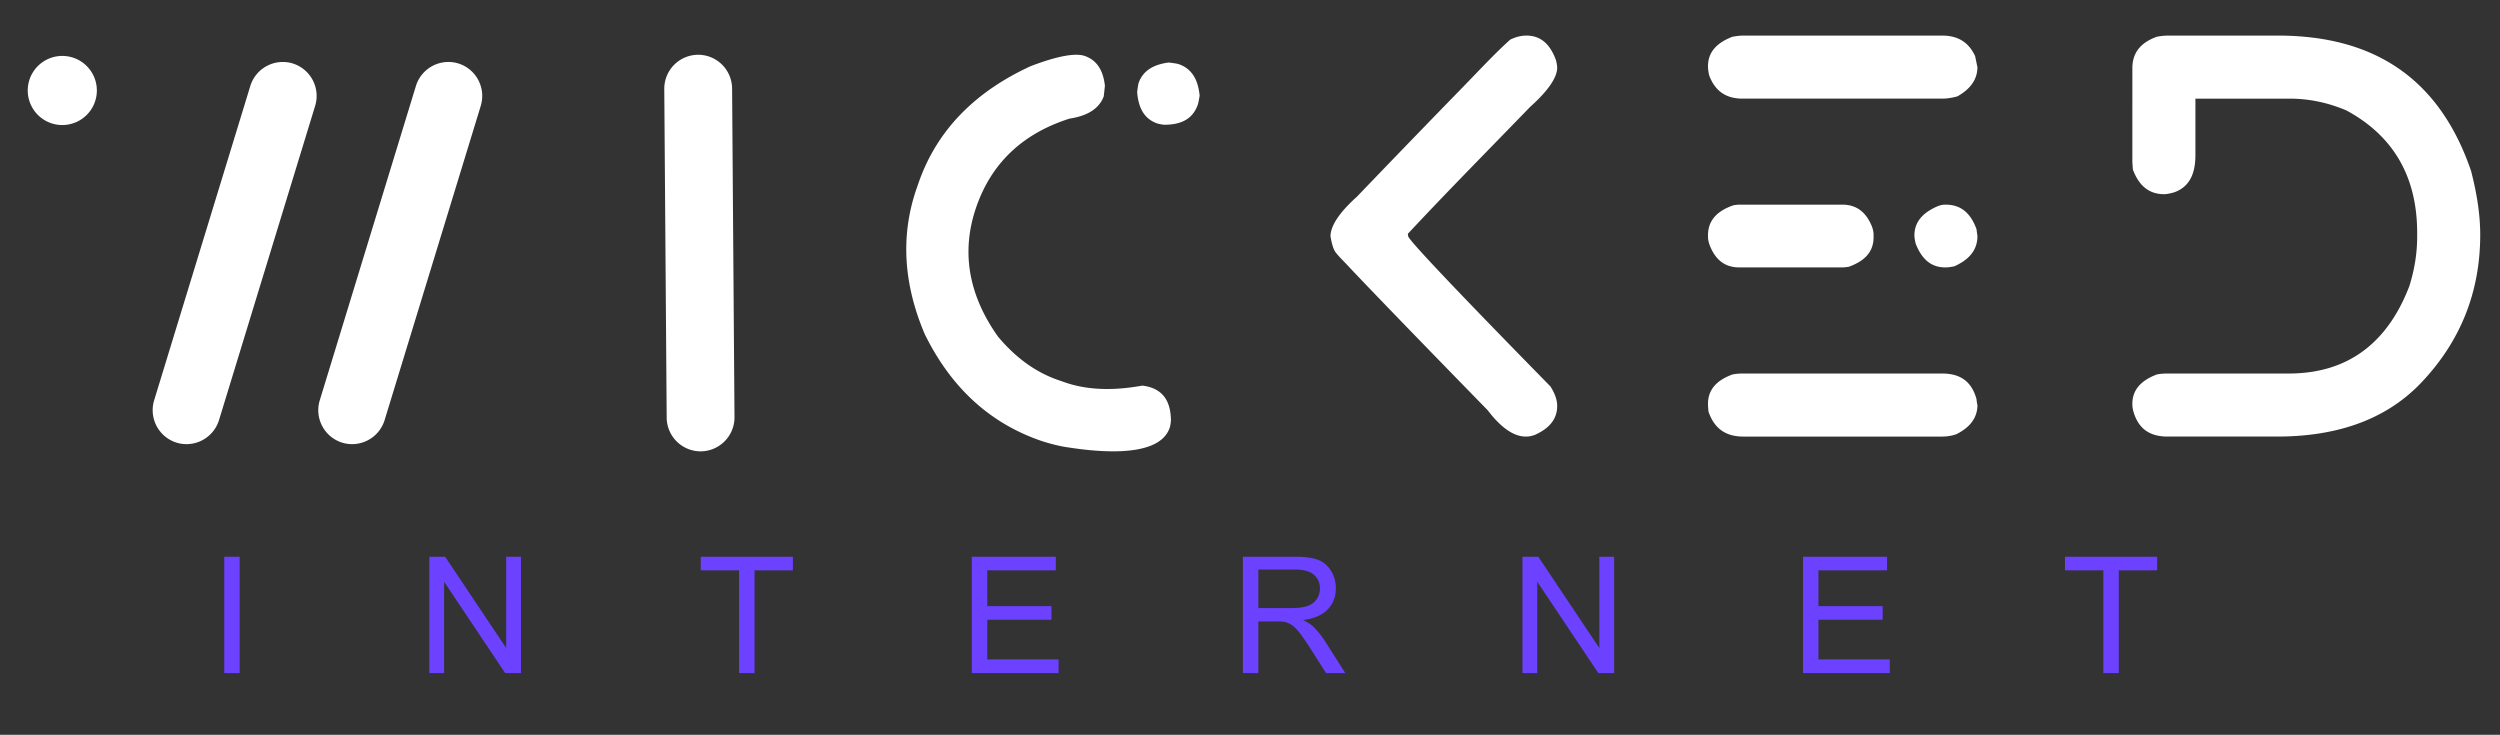
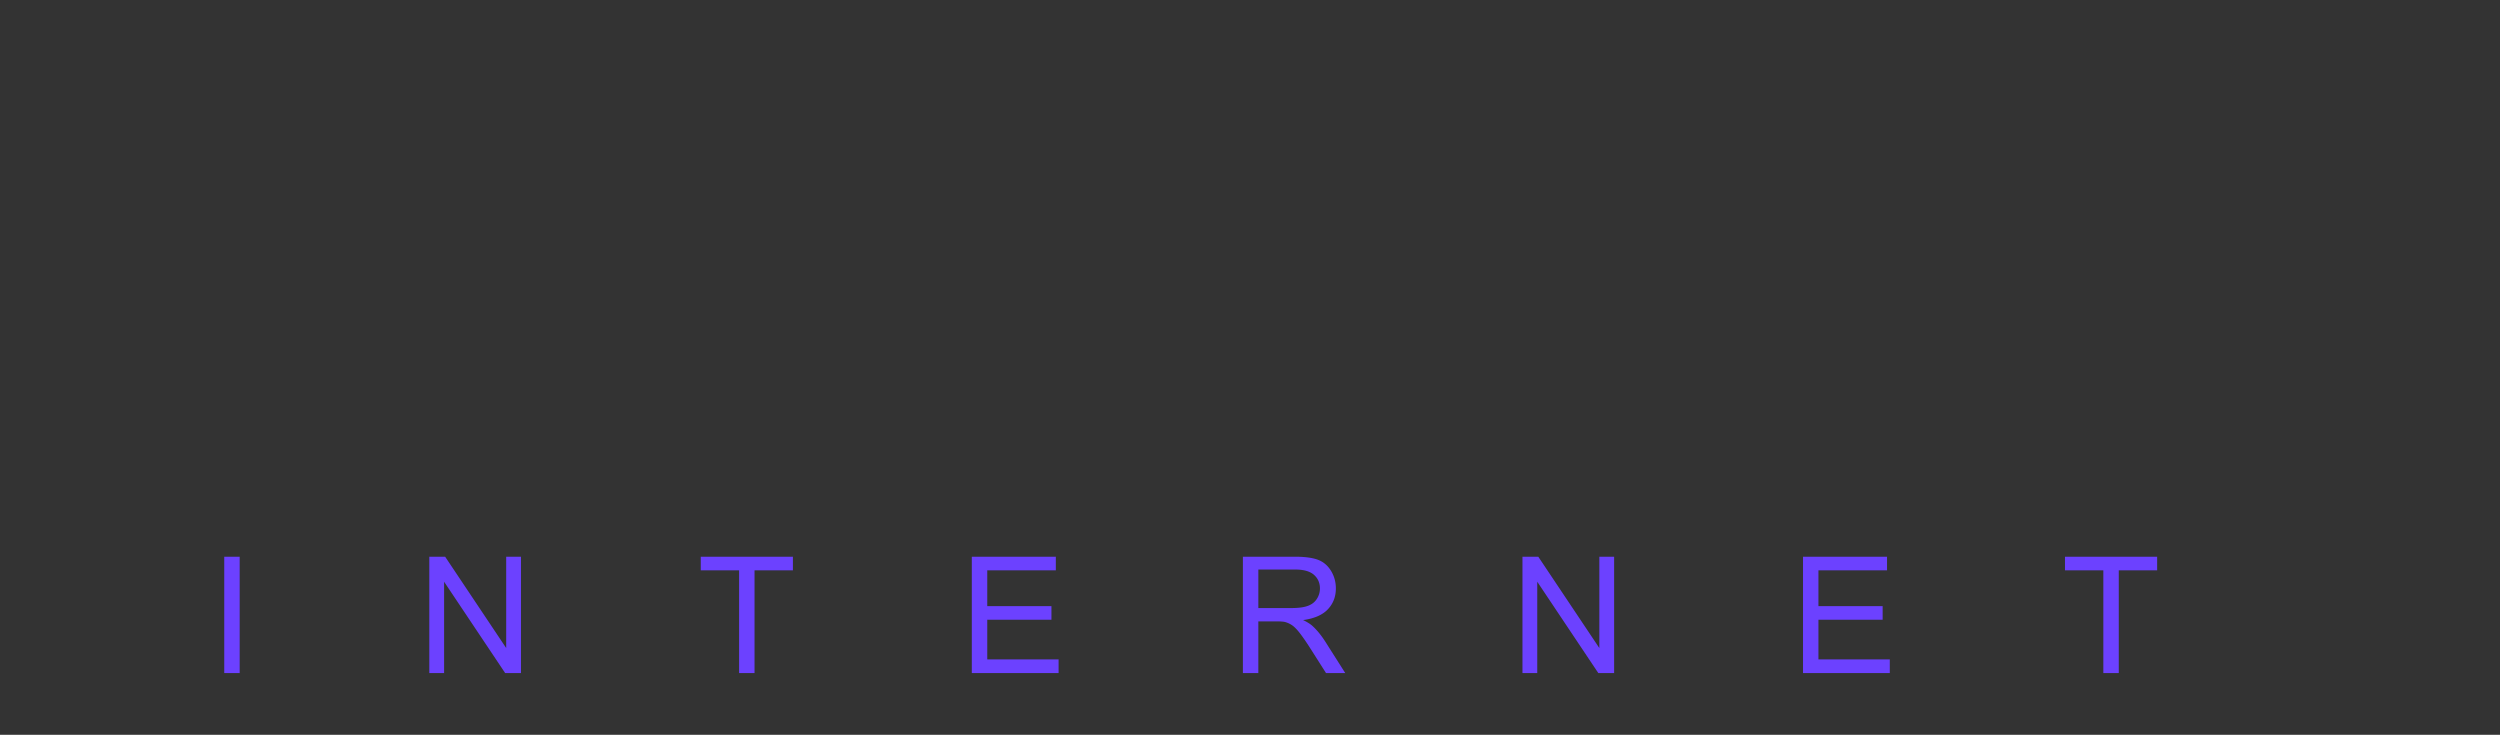
<svg xmlns="http://www.w3.org/2000/svg" width="300.33" height="88.271" xml:space="preserve">
  <rect width="100%" height="100%" fill="#333333" stroke="none" />
  <g fill-rule="evenodd" clip-rule="evenodd">
-     <path fill="#FFF" d="M259.083 4.42c-1.781.656-2.917 1.783-2.917 3.772l-.002 11.281.063.899c.668 1.764 1.779 2.956 3.761 2.956.35 0 .836-.126 1.15-.205 2.047-.701 2.602-2.49 2.602-4.512V11.85h11.318c2.347 0 4.604.479 6.821 1.418 5.799 3.131 8.5 8.148 8.5 14.693v.482c0 2.005-.325 3.975-.937 5.923-2.554 6.672-7.232 10.506-14.491 10.506h-14.623c-.413 0-.83.033-1.234.117-1.642.628-2.929 1.652-2.929 3.528 0 .34.052.672.149.996.612 2.036 1.982 2.933 4.084 2.933h13.14c6.521 0 12.755-1.651 17.347-6.491 4.717-4.973 7.069-10.901 7.069-17.747 0-2.587-.458-5.198-1.101-7.674-3.776-11.061-11.594-16.258-23.209-16.258h-13.246a7.31 7.31 0 0 0-1.315.144zM208.108 4.419c-1.635.636-2.924 1.663-2.924 3.538 0 .374.063.758.15 1.121.709 1.865 2.008 2.771 4.014 2.771h23.972c.614 0 1.239-.112 1.831-.274 1.359-.771 2.378-1.851 2.403-3.485l-.278-1.35c-.784-1.688-2.089-2.464-3.956-2.464h-23.901c-.434 0-.882.063-1.311.143zm.097 20.253c-1.734.608-3.021 1.655-3.021 3.606v.165c0 .345.095.713.204 1.018.648 1.651 1.725 2.663 3.548 2.663h12.387c.248 0 .525-.04.776-.077 1.682-.607 2.976-1.622 2.976-3.533v-.306c0-.354-.083-.696-.201-1.009-.667-1.623-1.749-2.614-3.551-2.614h-12.387a4.05 4.05 0 0 0-.731.087zm21.927 4.59c.639 1.642 1.678 2.862 3.542 2.862h.07c.336 0 .708-.064 1.04-.136 1.588-.711 2.754-1.787 2.771-3.61l-.115-.855c-.643-1.756-1.734-2.938-3.695-2.938h-.07c-.346 0-.678.089-.993.229-1.518.677-2.699 1.707-2.699 3.465-.002.294.083.686.149.983zM208.111 44.99c-1.662.617-2.927 1.641-2.927 3.527 0 .309.029.628.061.937.691 2 2.034 2.992 4.174 2.992h23.901c.586 0 1.165-.094 1.718-.291 1.44-.729 2.487-1.791 2.517-3.462a7.254 7.254 0 0 1-.119-.773c-.589-2.093-1.94-3.048-4.115-3.048h-23.972c-.414 0-.832.033-1.238.118zM181.426 4.761c-1.872 1.678-3.754 3.723-5.511 5.521a2360.236 2360.236 0 0 0-12.911 13.354c-1.174 1.052-3.135 3.004-3.17 4.726.09.565.255 1.377.553 1.857l.027.043c.312.439.95 1.061 1.316 1.45a383.875 383.875 0 0 0 3.521 3.695c4.458 4.637 8.95 9.243 13.441 13.849l.026.026.023.03c1.03 1.349 2.69 3.133 4.54 3.133h.094c.35 0 .698-.089 1.003-.196 1.525-.685 2.69-1.72 2.69-3.485 0-.834-.368-1.646-.809-2.339-1.398-1.437-16.999-17.291-17.094-18.046l-.037-.291.201-.216c4.719-5.048 9.624-10.002 14.463-15.004 1.126-1.007 3.275-3.081 3.275-4.735 0-.293-.077-.636-.149-.921-.618-1.678-1.646-2.937-3.544-2.937-.686.001-1.335.184-1.948.486zM140.407 7.509c-1.61.206-3.042.831-3.624 2.455a7.821 7.821 0 0 0-.171 1.137c.139 1.692.736 3.144 2.406 3.729.282.073.738.183 1.074.153 1.791-.042 3.193-.666 3.806-2.42.093-.3.157-.729.217-1.062-.161-1.704-.783-3.19-2.497-3.789-.295-.096-.856-.155-1.211-.203zm.262 42.985c-.026.294-.066.644-.162.919-1.373 3.935-9.715 2.73-12.661 2.261a20.816 20.816 0 0 1-2.876-.752c-6.426-2.242-10.898-6.716-13.881-12.788-2.435-5.729-3.025-11.616-.956-17.549l.217-.623c2.315-6.634 7.126-11.089 13.441-14.003 1.489-.57 4.905-1.8 6.523-1.235 1.622.565 2.24 1.964 2.421 3.58l-.137 1.264c-.641 1.729-2.35 2.402-4.063 2.675l-.047.008-.045.014c-5.414 1.73-9.262 5.163-11.145 10.56-1.959 5.613-.802 10.838 2.607 15.631 1.967 2.34 4.31 4.183 7.169 5.181l.845.294c2.976 1.038 6.241.952 9.306.393.357.047.726.115 1.063.233 1.799.624 2.35 2.145 2.381 3.937zM7.484 6.719a4.151 4.151 0 1 1 0 8.302 4.151 4.151 0 0 1 0-8.302zm76.361-.14a4.083 4.083 0 0 1 4.103 4.043l.288 39.497a4.085 4.085 0 0 1-4.043 4.102 4.083 4.083 0 0 1-4.103-4.043l-.289-39.496a4.085 4.085 0 0 1 4.044-4.103zM55.053 7.62a4.087 4.087 0 0 1 2.704 5.086L46.201 50.478a4.086 4.086 0 0 1-5.086 2.702 4.085 4.085 0 0 1-2.703-5.086l11.554-37.771a4.087 4.087 0 0 1 5.087-2.703zm-19.896 0a4.086 4.086 0 0 0-5.085 2.703L18.516 48.094a4.085 4.085 0 0 0 2.704 5.085 4.087 4.087 0 0 0 5.087-2.702l11.555-37.771a4.087 4.087 0 0 0-2.705-5.086z" />
    <path fill="#6C41FF" d="M26.938 66.878h1.855v13.979h-1.855zM51.574 80.857V66.878h1.901l7.335 10.973V66.878h1.776v13.979h-1.9l-7.335-10.972v10.972zM88.791 80.857V68.518h-4.608v-1.64h11.07v1.64h-4.608v12.339zM116.745 80.857V66.878h10.095v1.64h-8.239v4.295h7.712v1.64h-7.712v4.764h8.571v1.64zM149.312 80.857V66.878h6.196c1.246 0 2.192.126 2.841.377.647.251 1.165.693 1.552 1.328.388.635.579 1.337.579 2.105 0 .992-.321 1.828-.963 2.509-.641.68-1.63 1.109-2.971 1.295.491.234.862.469 1.116.696.54.495 1.051 1.116 1.529 1.861l2.418 3.808h-2.311l-1.849-2.909c-.537-.843-.982-1.484-1.331-1.93-.352-.446-.664-.755-.94-.934a2.808 2.808 0 0 0-.843-.371c-.208-.043-.55-.065-1.028-.065h-2.141v6.209h-1.854zm1.855-7.81h3.97c.846 0 1.503-.087 1.979-.263.475-.173.836-.452 1.08-.84a2.27 2.27 0 0 0 .371-1.253c0-.66-.237-1.207-.716-1.634-.479-.426-1.233-.638-2.265-.638h-4.419v4.628zM182.896 80.857V66.878h1.901l7.335 10.973V66.878h1.776v13.979h-1.9l-7.335-10.972v10.972zM216.599 80.857V66.878h10.093v1.64h-8.239v4.295h7.712v1.64h-7.712v4.764h8.571v1.64zM252.679 80.857V68.518h-4.608v-1.64h11.071v1.64h-4.609v12.339z" />
  </g>
</svg>